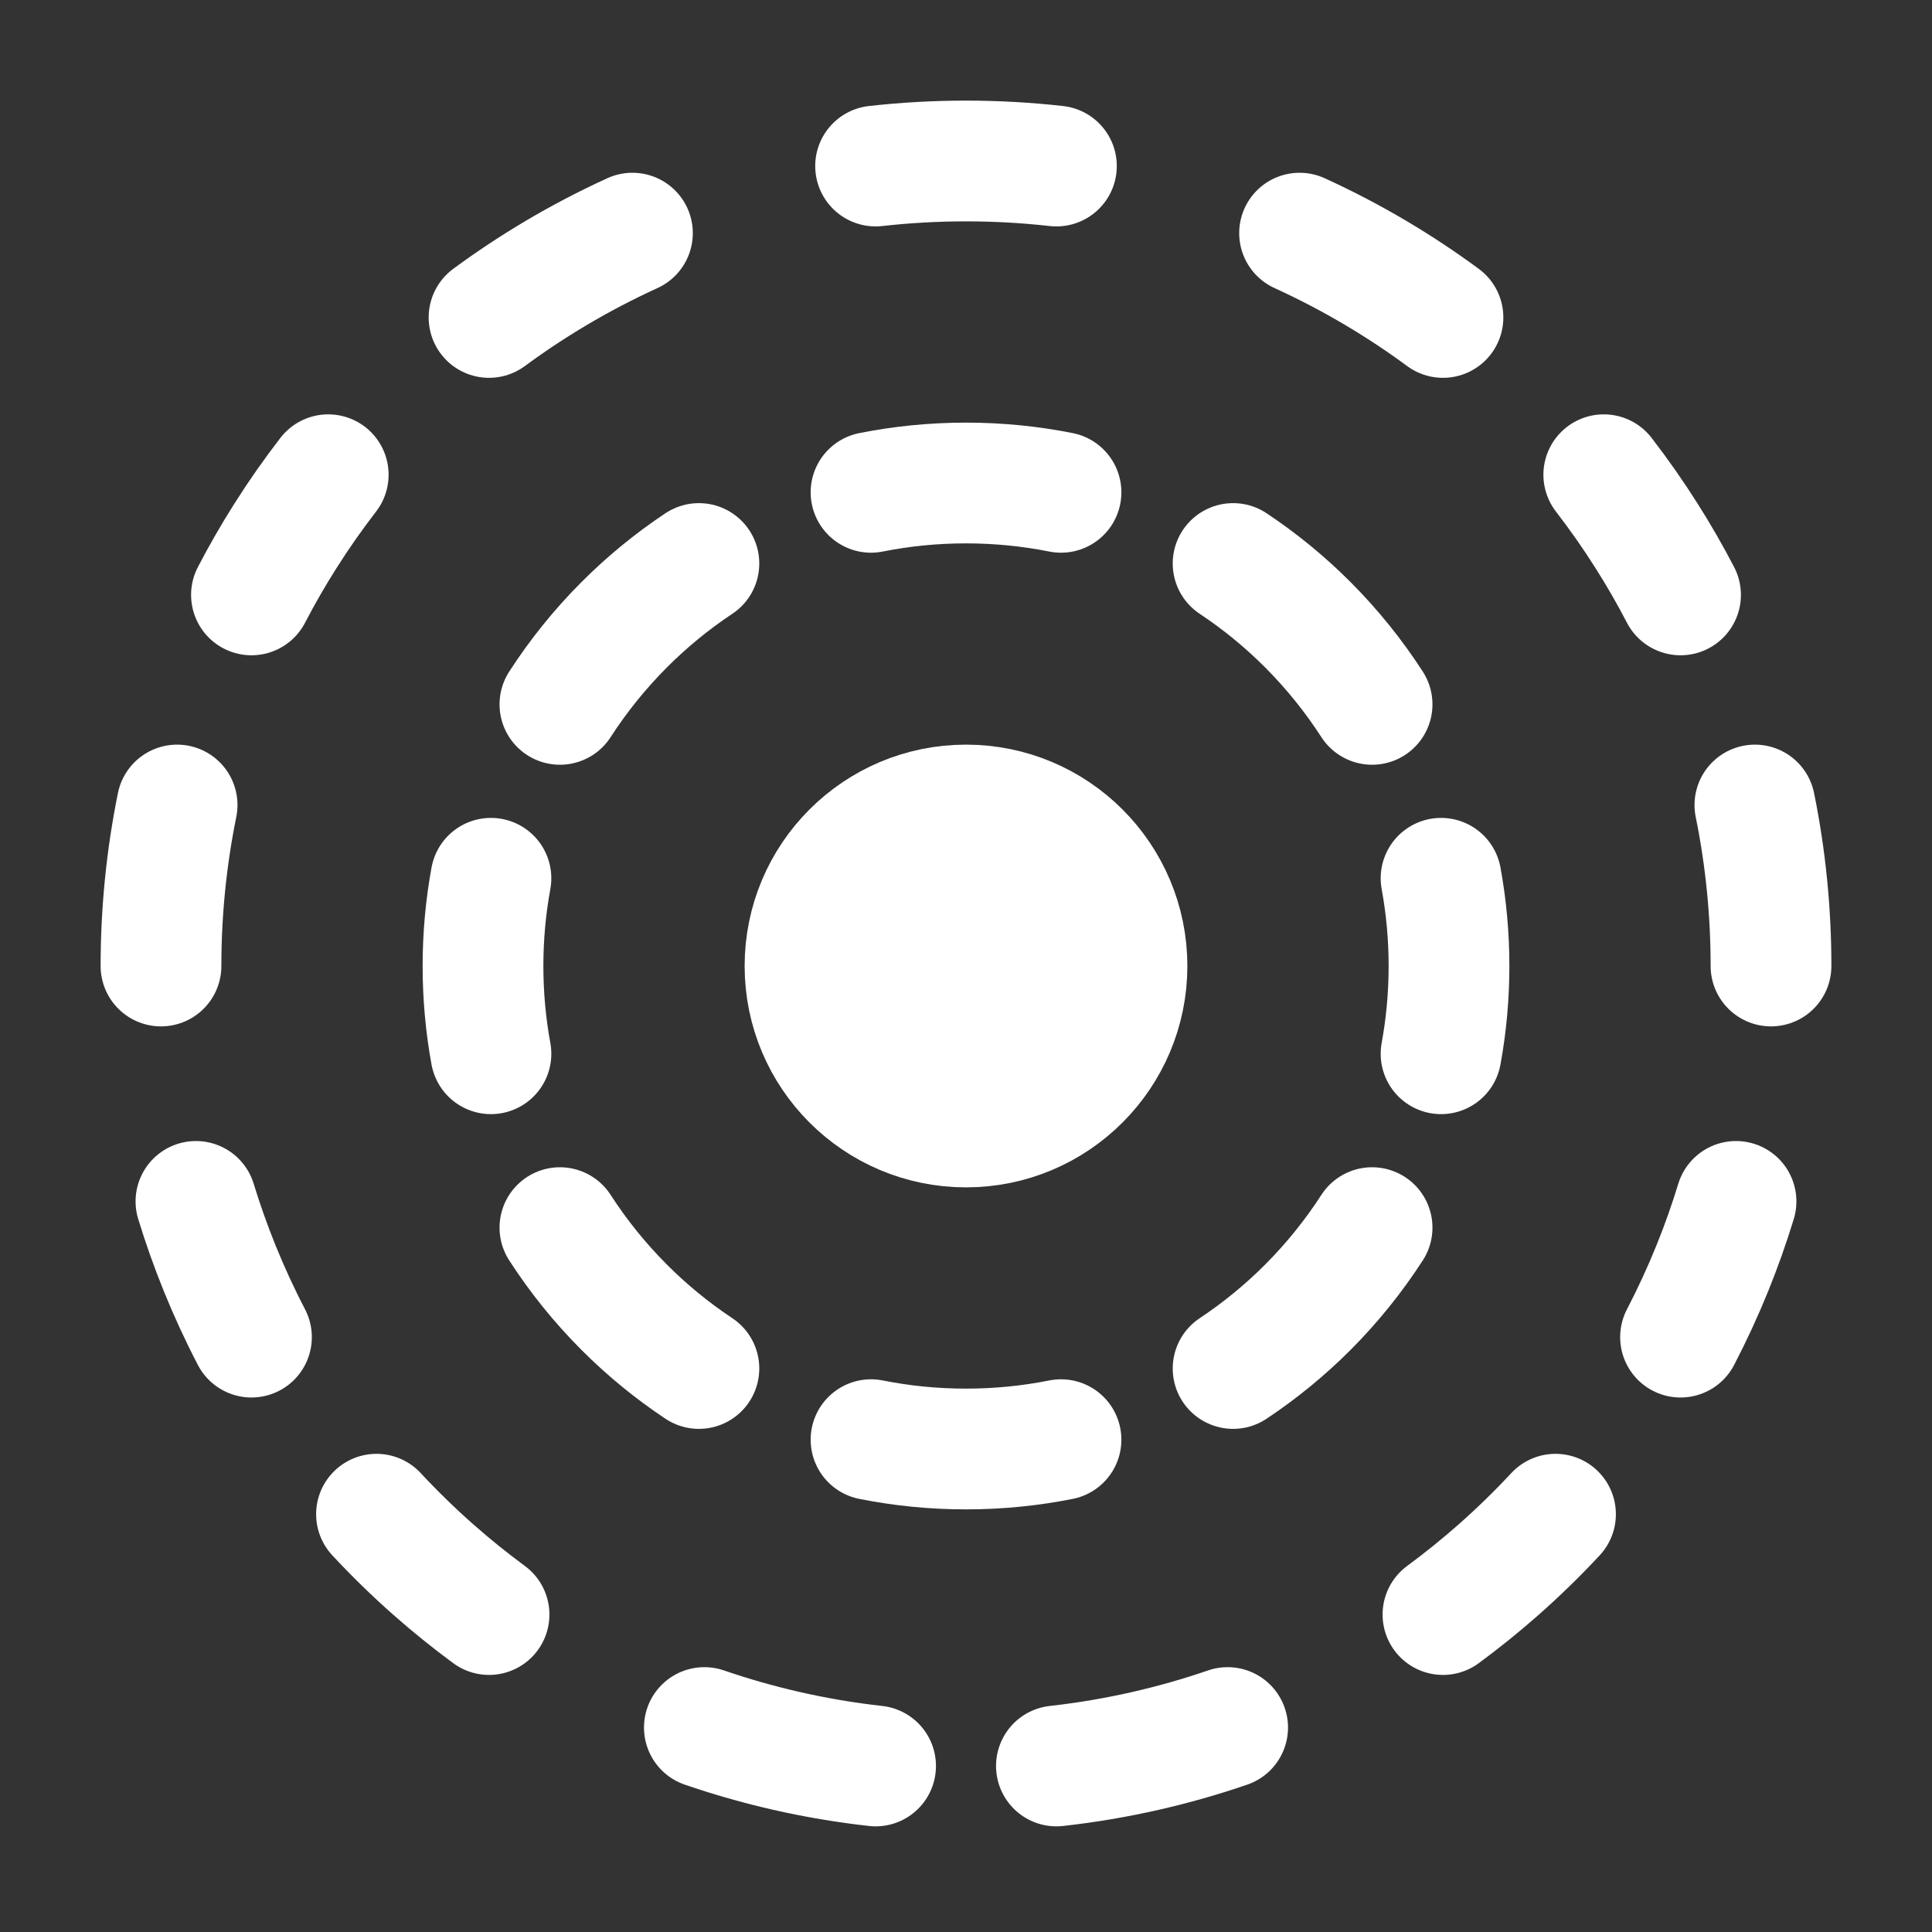
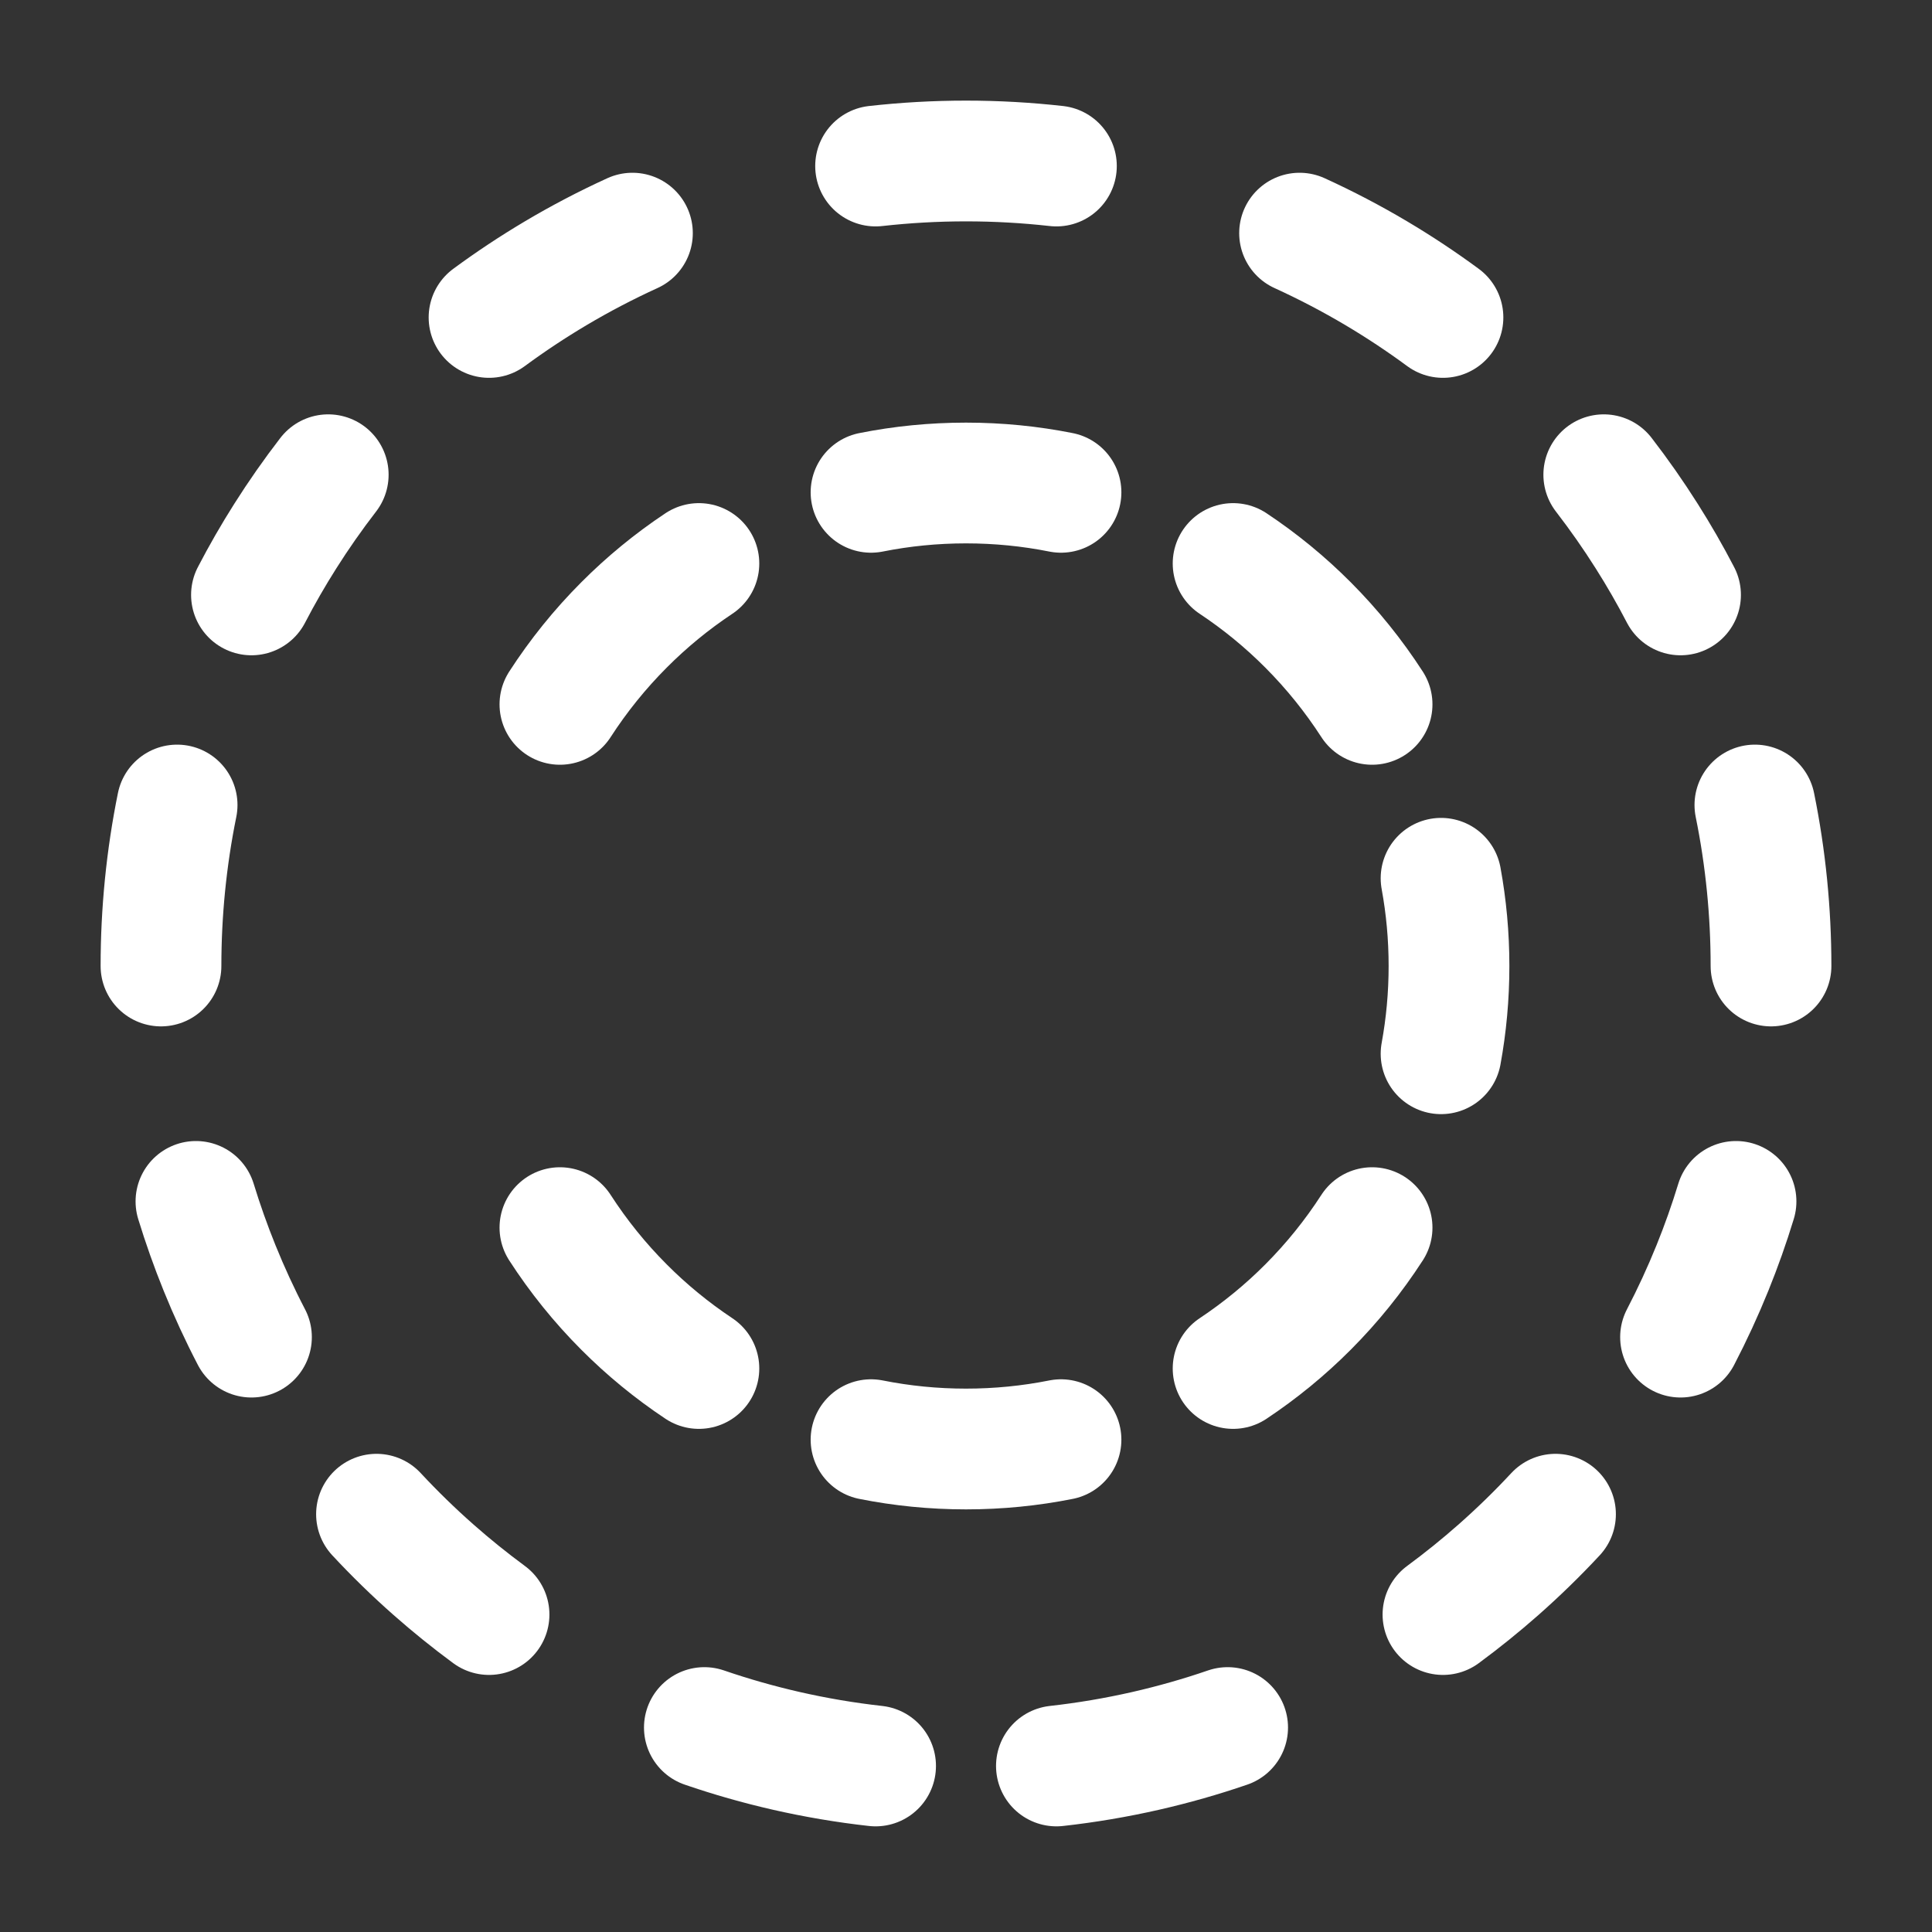
<svg xmlns="http://www.w3.org/2000/svg" width="64" height="64" viewBox="0 0 64 64" fill="none">
  <rect x="0" y="0" width="64" height="64" fill="#333333" stroke="none" />
-   <path d="M32 37.333C34.945 37.333 37.333 34.945 37.333 32C37.333 29.055 34.945 26.667 32 26.667C29.055 26.667 26.667 29.055 26.667 32C26.667 34.945 29.055 37.333 32 37.333Z" stroke="rgba(255, 255, 255, 1.00)" stroke-width="4" stroke-linejoin="round" stroke-linecap="round" fill="#FFFFFF">
- </path>
  <path stroke="rgba(255, 255, 255, 1.00)" stroke-width="4" stroke-linejoin="round" stroke-linecap="round" d="M23.152 18.667C22.256 19.262 21.423 19.946 20.667 20.706C19.872 21.503 19.161 22.384 18.548 23.333">
- </path>
-   <path stroke="rgba(255, 255, 255, 1.00)" stroke-width="4" stroke-linejoin="round" stroke-linecap="round" d="M16.263 34.907C16.09 33.964 16 32.993 16 32C16 31.008 16.09 30.036 16.263 29.094">
</path>
  <path stroke="rgba(255, 255, 255, 1.00)" stroke-width="4" stroke-linejoin="round" stroke-linecap="round" d="M23.152 45.333C22.256 44.737 21.423 44.054 20.667 43.294C19.872 42.497 19.161 41.616 18.548 40.667">
</path>
  <path stroke="rgba(255, 255, 255, 1.00)" stroke-width="4" stroke-linejoin="round" stroke-linecap="round" d="M35.147 47.691C34.129 47.894 33.077 48 32 48C30.923 48 29.871 47.894 28.854 47.691">
</path>
  <path stroke="rgba(255, 255, 255, 1.00)" stroke-width="4" stroke-linejoin="round" stroke-linecap="round" d="M40.848 45.333C41.744 44.737 42.577 44.054 43.334 43.294C44.128 42.497 44.839 41.616 45.452 40.667">
</path>
  <path stroke="rgba(255, 255, 255, 1.00)" stroke-width="4" stroke-linejoin="round" stroke-linecap="round" d="M47.737 34.907C47.91 33.964 48 32.993 48 32C48 31.008 47.91 30.036 47.737 29.094">
</path>
  <path stroke="rgba(255, 255, 255, 1.00)" stroke-width="4" stroke-linejoin="round" stroke-linecap="round" d="M40.848 18.667C41.744 19.262 42.577 19.946 43.334 20.706C44.128 21.503 44.839 22.384 45.452 23.333">
</path>
  <path stroke="rgba(255, 255, 255, 1.00)" stroke-width="4" stroke-linejoin="round" stroke-linecap="round" d="M28.854 16.309C29.871 16.106 30.923 16 32 16C33.077 16 34.129 16.106 35.147 16.309">
</path>
  <path stroke="rgba(255, 255, 255, 1.00)" stroke-width="4" stroke-linejoin="round" stroke-linecap="round" d="M58.667 32C58.667 31.1 58.622 30.21 58.535 29.333C58.445 28.43 58.311 27.541 58.133 26.667M5.333 32C5.333 31.1 5.378 30.21 5.465 29.333C5.555 28.43 5.689 27.541 5.867 26.667M51.528 50.16C50.929 50.804 50.298 51.418 49.639 52C49.048 52.521 48.435 53.016 47.8 53.484M12.472 50.16C13.071 50.804 13.701 51.418 14.361 52C14.951 52.521 15.565 53.016 16.2 53.484M20.95 7.723C20.076 8.122 19.227 8.566 18.407 9.053C17.646 9.505 16.91 9.993 16.2 10.516M43.05 7.723C43.924 8.122 44.773 8.566 45.593 9.053C46.354 9.505 47.09 9.993 47.8 10.516M34.995 5.5C34.012 5.39 33.013 5.333 32 5.333C30.987 5.333 29.988 5.39 29.005 5.5M34.995 58.5C35.999 58.388 36.985 58.22 37.952 58C38.876 57.789 39.782 57.531 40.667 57.227M29.005 58.5C28.001 58.388 27.015 58.22 26.048 58C25.124 57.789 24.218 57.531 23.333 57.227M10.873 15.726C10.368 16.381 9.893 17.059 9.45 17.76C9.05 18.391 8.676 19.041 8.33 19.707M53.127 15.726C53.632 16.381 54.107 17.059 54.55 17.76C54.95 18.391 55.324 19.041 55.67 19.707M8.33 44.294C7.942 43.549 7.589 42.784 7.272 42C6.981 41.281 6.72 40.546 6.491 39.798M55.67 44.294C56.057 43.549 56.411 42.784 56.728 42C57.019 41.281 57.28 40.546 57.508 39.798">
</path>
</svg>